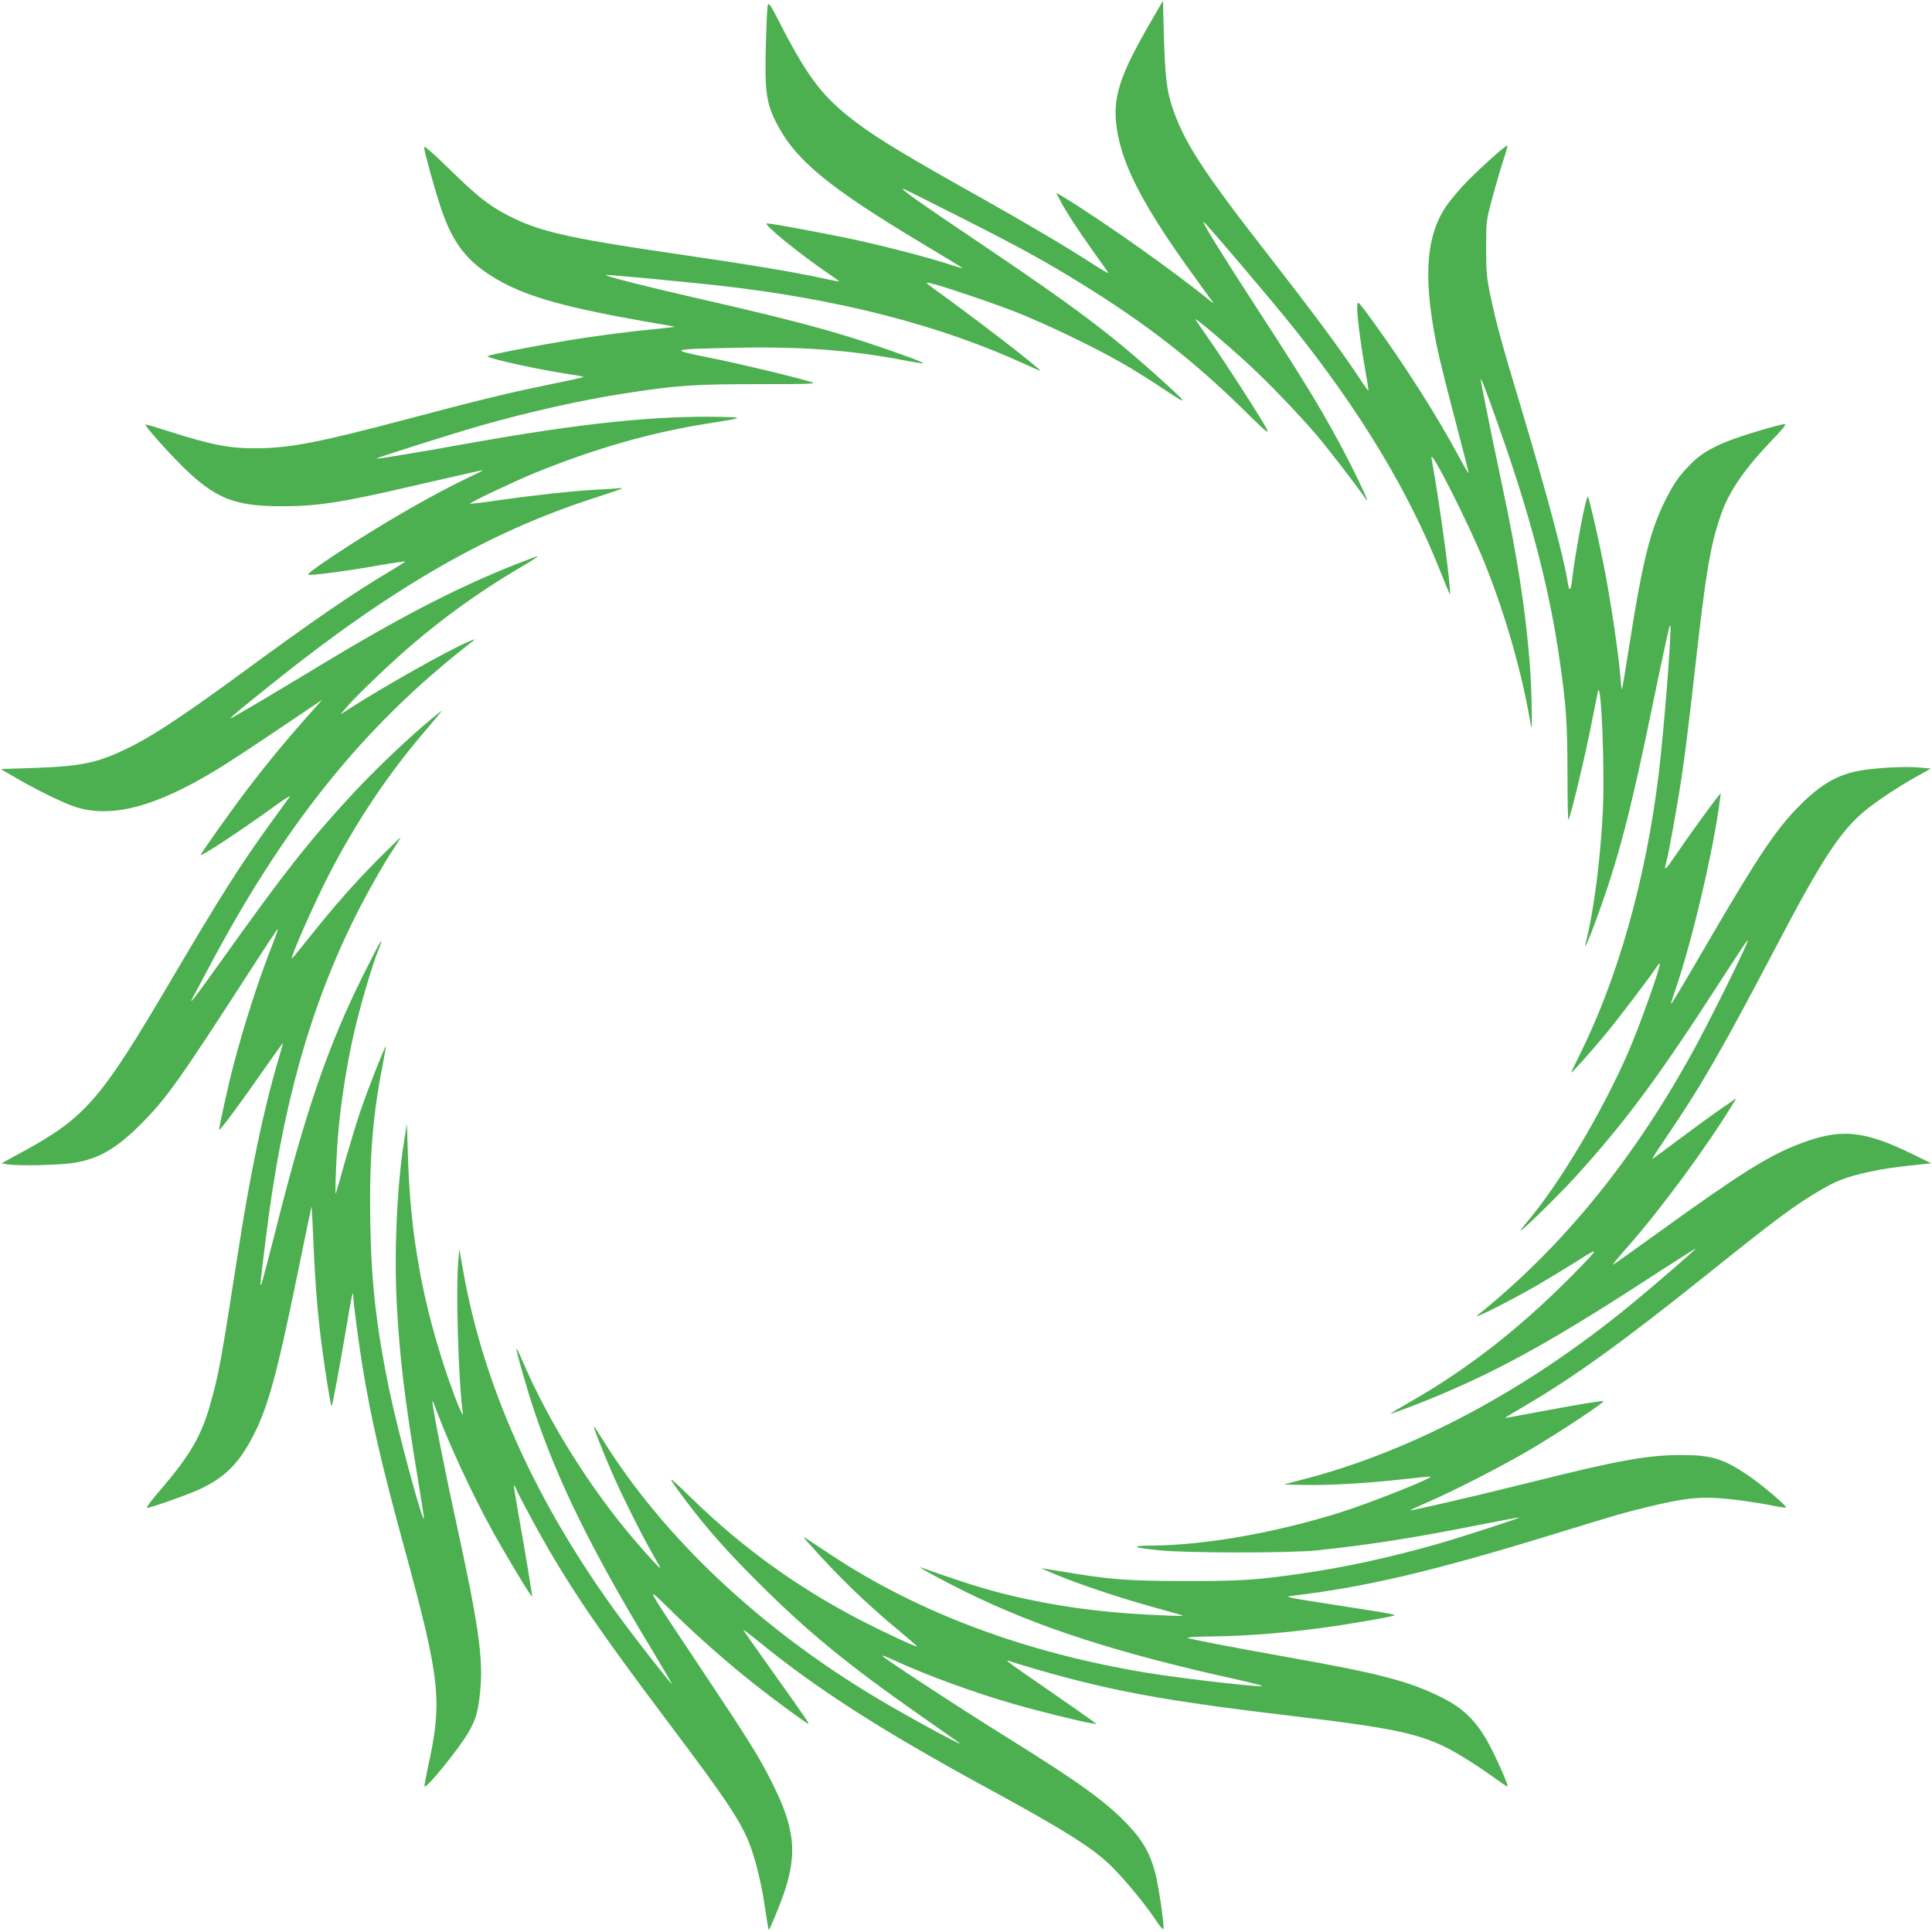
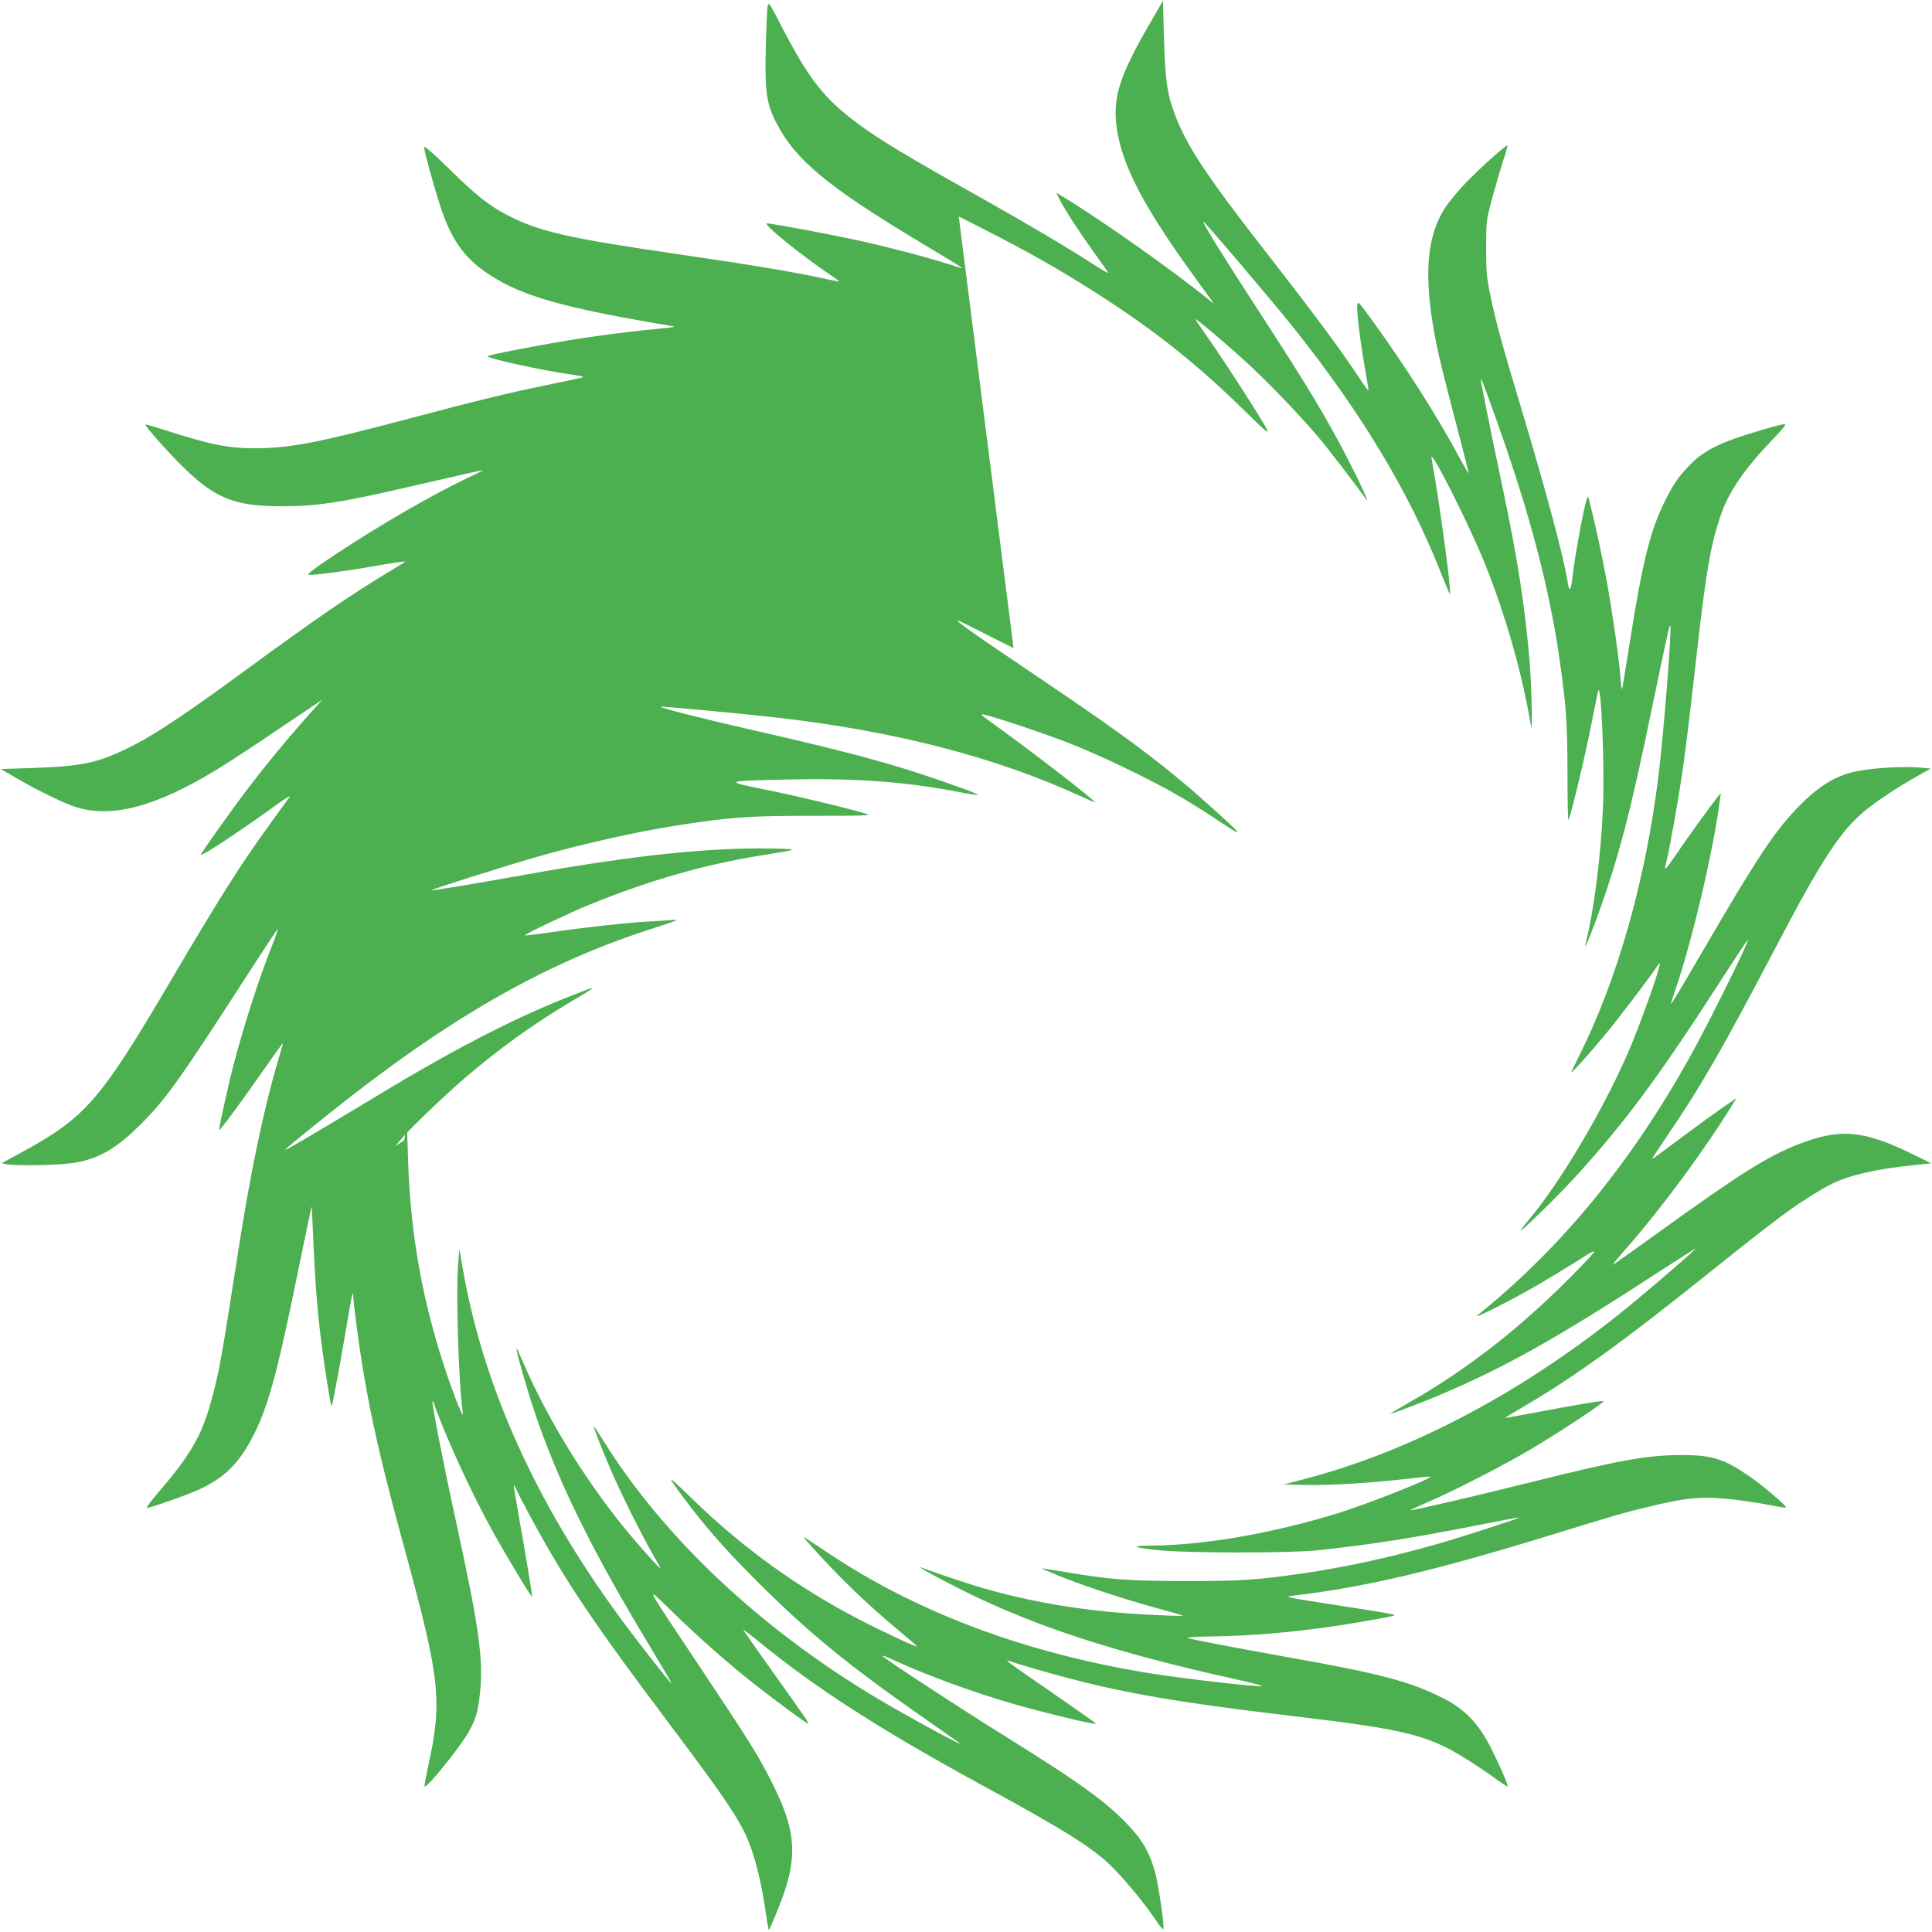
<svg xmlns="http://www.w3.org/2000/svg" version="1.0" width="1280pt" height="1280pt" viewBox="0 0 1280 1280" preserveAspectRatio="xMidYMid meet">
  <g transform="translate(0,1280) scale(0.1,-0.1)" fill="#4caf50" stroke="none">
-     <path d="M5086 12763 c-3 -15 -9 -136 -12 -268 -8 -293 3 -376 65 -500 127 -253 339 -429 974 -810 146 -87 265 -160 264 -162 -2 -1 -43 11 -92 27 -151 48 -380 108 -590 155 -194 43 -581 115 -614 115 -32 -1 223 -208 417 -339 34 -23 62 -43 62 -45 0 -2 -51 7 -112 21 -200 43 -483 90 -943 157 -747 109 -932 151 -1144 261 -123 64 -204 128 -388 309 -111 108 -163 153 -163 140 0 -26 63 -254 107 -389 72 -222 158 -344 318 -450 186 -124 412 -197 870 -284 116 -21 245 -45 288 -51 43 -7 76 -14 75 -16 -2 -1 -57 -7 -123 -14 -166 -15 -402 -46 -580 -75 -230 -38 -535 -98 -535 -105 0 -15 351 -92 553 -121 48 -7 85 -14 82 -17 -2 -3 -109 -26 -237 -52 -263 -54 -453 -100 -943 -230 -578 -153 -770 -190 -995 -190 -180 0 -297 24 -599 121 -68 22 -125 38 -127 36 -7 -7 141 -174 241 -273 218 -216 349 -269 665 -268 230 0 396 25 850 131 431 99 480 110 480 107 0 -1 -43 -23 -97 -48 -245 -117 -586 -314 -888 -514 -124 -82 -184 -128 -172 -130 27 -5 259 25 464 62 100 17 180 29 178 25 -3 -3 -48 -32 -102 -64 -244 -145 -495 -317 -968 -664 -354 -260 -579 -411 -723 -485 -240 -122 -335 -143 -697 -155 l-190 -6 115 -67 c126 -73 298 -157 373 -182 241 -80 535 -4 945 246 64 39 248 159 407 267 l290 195 -115 -129 c-138 -156 -254 -297 -382 -465 -105 -138 -308 -424 -308 -434 0 -14 269 163 495 327 60 44 103 70 95 59 -8 -11 -65 -89 -126 -174 -207 -286 -332 -484 -666 -1051 -467 -793 -561 -901 -991 -1135 l-127 -69 37 -7 c71 -11 338 -6 438 9 168 26 286 94 455 264 164 165 259 300 719 1013 95 147 176 270 181 273 4 3 -12 -46 -37 -108 -90 -229 -183 -516 -257 -797 -35 -134 -98 -421 -94 -426 6 -5 141 177 292 394 70 100 129 182 130 182 2 0 -10 -44 -26 -97 -101 -339 -190 -764 -273 -1303 -109 -704 -125 -792 -181 -990 -59 -213 -136 -344 -336 -577 -54 -62 -92 -113 -84 -113 24 0 271 87 348 123 158 73 253 164 341 327 108 199 168 414 307 1095 51 248 93 451 94 452 1 2 8 -120 14 -270 12 -271 28 -458 57 -677 23 -169 57 -381 62 -376 6 5 56 275 99 530 31 189 44 247 44 205 0 -42 35 -308 61 -469 58 -354 128 -658 279 -1210 239 -875 253 -1011 153 -1458 -13 -63 -23 -116 -20 -118 14 -14 237 263 293 363 48 85 61 133 75 264 22 221 -9 438 -162 1139 -77 351 -161 781 -154 788 1 2 11 -18 20 -45 87 -236 247 -581 385 -829 92 -165 250 -427 255 -422 3 3 -41 272 -94 568 -16 91 -28 167 -26 169 2 2 11 -13 19 -33 8 -20 50 -100 92 -178 230 -425 418 -704 929 -1383 370 -491 470 -642 526 -795 41 -113 76 -260 99 -421 11 -73 21 -133 23 -135 4 -5 72 158 101 243 90 265 72 433 -80 734 -84 168 -147 270 -463 744 -400 601 -386 571 -190 380 180 -175 368 -340 554 -486 138 -108 330 -249 340 -249 8 0 -22 44 -240 350 -100 140 -185 262 -190 270 -5 8 38 -24 96 -71 380 -312 813 -590 1499 -964 530 -288 724 -410 846 -532 89 -88 222 -250 292 -355 25 -39 48 -65 50 -59 7 21 -30 275 -53 368 -32 125 -81 215 -171 311 -147 158 -317 283 -806 587 -334 208 -822 528 -833 545 -3 5 32 -8 77 -29 226 -104 537 -217 813 -296 156 -44 410 -107 490 -121 l40 -7 -25 20 c-14 11 -144 102 -290 203 -273 188 -300 208 -265 196 59 -21 269 -82 400 -116 391 -102 744 -162 1445 -245 823 -98 937 -128 1235 -321 44 -28 111 -74 149 -102 39 -28 72 -50 74 -48 8 8 -91 227 -141 313 -75 127 -158 207 -282 270 -219 112 -419 165 -1030 273 -411 74 -659 122 -668 129 -4 4 66 8 155 9 265 3 549 28 843 72 213 33 375 63 375 69 0 4 -66 17 -147 29 -82 13 -236 37 -343 54 -210 32 -242 40 -195 45 484 56 935 162 1720 403 462 142 474 145 650 188 208 51 323 66 450 57 111 -7 260 -28 373 -51 40 -8 78 -14 84 -12 14 5 -163 155 -256 217 -157 106 -238 131 -433 131 -227 0 -412 -33 -988 -177 -372 -93 -807 -194 -812 -189 -2 1 48 24 110 51 176 76 506 245 692 355 209 125 492 313 478 317 -12 4 -157 -20 -450 -75 -112 -21 -203 -38 -203 -36 0 1 60 37 133 80 325 190 654 428 1196 862 484 388 587 464 767 570 95 57 176 87 308 116 101 22 170 33 356 52 l65 7 -127 62 c-324 158 -477 171 -753 64 -201 -78 -398 -202 -917 -577 -169 -122 -310 -222 -313 -222 -4 0 38 51 93 113 226 256 532 672 702 952 l25 40 -100 -69 c-55 -38 -179 -128 -275 -200 -96 -72 -179 -133 -183 -135 -5 -1 39 66 96 150 230 338 365 573 725 1259 301 575 426 765 587 898 79 65 219 158 339 225 l98 55 -77 7 c-94 9 -293 -2 -400 -22 -142 -26 -255 -92 -391 -229 -158 -159 -275 -334 -613 -914 -207 -355 -241 -410 -241 -399 0 3 14 45 31 95 111 324 252 926 293 1249 l7 50 -21 -25 c-38 -46 -196 -264 -273 -378 -76 -112 -86 -120 -67 -52 19 71 80 412 109 615 17 116 51 395 76 620 77 691 106 866 181 1077 53 148 156 296 336 484 70 72 95 104 82 104 -30 0 -288 -77 -372 -111 -120 -47 -192 -92 -258 -161 -73 -75 -107 -125 -161 -233 -100 -198 -153 -414 -238 -959 -25 -160 -47 -291 -49 -293 -2 -2 -7 34 -10 79 -15 176 -67 523 -112 748 -38 193 -98 450 -104 450 -14 0 -86 -383 -105 -557 -9 -71 -20 -74 -29 -8 -24 155 -135 572 -291 1095 -146 485 -181 614 -217 785 -29 136 -32 167 -32 330 0 179 0 180 41 335 23 85 56 197 73 249 17 51 29 95 27 97 -6 7 -164 -134 -266 -237 -51 -52 -114 -127 -141 -167 -141 -209 -154 -509 -45 -997 14 -60 63 -256 110 -434 47 -178 85 -329 85 -335 0 -6 -28 41 -62 104 -139 261 -360 609 -573 902 -99 136 -100 137 -103 101 -4 -43 19 -229 52 -418 14 -77 24 -141 22 -142 -2 -2 -20 23 -41 54 -133 203 -301 430 -634 858 -427 548 -548 736 -625 967 -36 107 -47 206 -55 468 l-6 235 -81 -140 c-209 -360 -254 -501 -225 -706 36 -247 179 -521 519 -989 58 -80 110 -152 116 -160 8 -12 6 -11 -9 1 -243 199 -721 537 -988 699 l-39 23 22 -44 c37 -72 117 -196 219 -339 53 -74 100 -140 104 -147 5 -8 -37 16 -92 51 -187 121 -425 262 -761 451 -474 265 -674 386 -815 492 -218 164 -317 291 -496 636 -77 151 -87 166 -93 140z m1266 -1397 c387 -195 579 -300 815 -447 425 -263 736 -504 1067 -829 209 -204 207 -205 57 35 -81 130 -246 380 -323 488 -26 37 -48 69 -48 72 0 10 213 -170 345 -292 138 -127 333 -330 460 -478 64 -74 258 -326 327 -425 28 -39 -46 121 -126 276 -149 286 -263 475 -584 969 -243 374 -380 595 -368 595 9 0 442 -509 591 -695 445 -556 767 -1089 974 -1612 36 -90 66 -162 67 -160 12 12 -65 587 -122 902 -14 82 252 -445 355 -702 138 -345 248 -732 304 -1073 11 -69 5 252 -8 415 -29 361 -82 704 -181 1170 -82 388 -144 697 -144 714 1 18 77 -189 168 -454 182 -533 294 -977 356 -1415 43 -298 50 -412 51 -742 0 -174 3 -314 6 -310 13 14 109 414 149 619 23 115 44 219 47 233 21 81 45 -498 33 -776 -15 -327 -60 -682 -116 -899 -13 -52 28 42 76 175 142 389 221 692 365 1390 95 459 116 553 121 547 12 -12 -42 -700 -77 -987 -85 -698 -272 -1358 -529 -1870 -28 -55 -50 -102 -50 -105 0 -9 115 119 217 241 92 111 305 390 348 457 10 15 19 26 21 24 11 -11 -128 -402 -208 -587 -170 -391 -452 -866 -662 -1115 -23 -27 -46 -57 -51 -65 -20 -34 234 213 354 344 333 365 552 659 966 1301 92 143 174 267 182 275 32 34 -254 -546 -384 -778 -394 -705 -855 -1265 -1403 -1705 -49 -39 229 101 405 204 77 45 195 117 263 160 133 85 135 81 17 -41 -369 -382 -730 -668 -1134 -899 -68 -39 -126 -73 -129 -76 -12 -11 199 68 348 132 420 179 770 376 1440 813 128 83 234 150 235 148 4 -3 -291 -258 -438 -378 -688 -564 -1442 -965 -2162 -1151 l-130 -34 135 -3 c164 -4 428 12 661 38 95 11 174 19 176 17 12 -12 -418 -182 -612 -242 -433 -134 -894 -214 -1245 -215 -137 -1 -112 -14 60 -31 180 -19 867 -19 1040 -1 359 38 635 81 1069 167 151 30 276 53 278 52 4 -5 -388 -132 -542 -176 -321 -91 -610 -154 -900 -196 -308 -44 -405 -50 -775 -50 -378 1 -499 10 -799 61 -80 13 -147 24 -150 24 -3 -1 44 -21 104 -46 160 -66 433 -156 644 -214 102 -28 186 -52 188 -54 2 -2 -47 -2 -109 1 -345 12 -635 46 -924 108 -226 49 -366 91 -699 209 -49 18 116 -73 290 -159 476 -235 1003 -406 1790 -580 94 -21 173 -41 177 -45 17 -13 -517 47 -755 86 -809 132 -1520 397 -2102 783 -71 47 -143 95 -160 106 -28 18 -27 16 9 -25 191 -216 381 -401 607 -588 65 -54 116 -98 114 -100 -5 -6 -229 99 -382 178 -412 215 -770 473 -1105 798 -176 171 -179 171 -50 -3 138 -184 265 -329 477 -541 333 -333 594 -548 1090 -895 121 -85 232 -162 245 -172 74 -52 -293 146 -530 286 -782 465 -1428 1073 -1834 1730 -26 42 -50 77 -52 77 -5 0 44 -127 109 -280 67 -157 204 -432 285 -573 28 -48 49 -87 47 -87 -6 0 -85 86 -170 185 -290 338 -567 779 -736 1172 -24 56 -45 100 -47 98 -6 -5 66 -258 115 -405 156 -468 379 -923 769 -1568 84 -139 149 -250 144 -247 -14 8 -238 295 -344 440 -553 753 -904 1529 -1039 2305 l-24 135 -8 -99 c-15 -189 3 -782 30 -976 4 -33 3 -32 -19 16 -13 27 -46 115 -74 195 -170 494 -253 946 -269 1469 l-7 225 -18 -110 c-48 -299 -68 -744 -49 -1090 19 -352 54 -638 137 -1138 24 -147 44 -271 43 -275 -4 -53 -173 573 -233 863 -84 413 -116 697 -123 1100 -7 412 16 708 82 1037 13 67 22 124 21 126 -5 5 -117 -280 -166 -423 -23 -66 -67 -212 -100 -325 -32 -113 -60 -214 -64 -225 -10 -36 4 307 20 455 20 196 57 423 100 610 40 173 120 447 159 541 50 125 14 65 -97 -158 -236 -473 -386 -911 -588 -1718 -46 -181 -86 -333 -90 -337 -8 -10 -6 10 31 307 105 862 292 1533 598 2143 72 144 188 349 251 442 20 30 40 62 44 70 4 8 -61 -55 -146 -140 -164 -166 -285 -303 -460 -522 -60 -76 -112 -138 -114 -138 -14 0 148 367 245 555 186 360 402 681 657 975 59 69 99 118 88 110 -147 -113 -406 -355 -576 -537 -295 -318 -457 -523 -867 -1098 -197 -276 -243 -334 -199 -255 14 25 51 95 83 155 513 976 1044 1637 1761 2192 29 23 28 23 -28 -1 -130 -55 -559 -297 -783 -441 l-60 -39 54 63 c62 71 285 284 416 396 219 187 444 349 685 493 177 105 183 110 95 77 -408 -153 -811 -357 -1375 -698 -339 -205 -581 -348 -600 -355 -18 -7 48 49 280 234 783 628 1424 997 2125 1224 194 63 214 71 160 65 -22 -2 -92 -7 -155 -10 -139 -7 -413 -37 -649 -71 -95 -14 -175 -23 -177 -21 -6 6 296 149 425 202 403 164 773 270 1156 330 235 37 239 40 75 43 -421 9 -916 -42 -1630 -169 -418 -75 -641 -111 -646 -107 -4 4 511 167 686 217 318 91 676 171 960 215 347 53 457 61 883 61 344 0 393 2 355 13 -125 38 -489 125 -682 163 -269 54 -263 56 184 65 430 9 759 -16 1104 -82 70 -14 130 -23 133 -21 2 3 -36 19 -84 37 -417 152 -701 232 -1418 395 -329 75 -608 146 -601 153 5 4 488 -41 741 -69 799 -89 1476 -263 2048 -527 48 -22 87 -39 87 -37 0 15 -427 344 -691 533 -67 49 -71 53 -39 47 70 -15 409 -129 570 -192 195 -77 523 -234 699 -336 70 -39 196 -118 281 -175 178 -119 170 -105 -65 106 -296 265 -537 446 -1111 833 -456 307 -572 389 -550 389 3 0 168 -83 368 -184z" />
+     <path d="M5086 12763 c-3 -15 -9 -136 -12 -268 -8 -293 3 -376 65 -500 127 -253 339 -429 974 -810 146 -87 265 -160 264 -162 -2 -1 -43 11 -92 27 -151 48 -380 108 -590 155 -194 43 -581 115 -614 115 -32 -1 223 -208 417 -339 34 -23 62 -43 62 -45 0 -2 -51 7 -112 21 -200 43 -483 90 -943 157 -747 109 -932 151 -1144 261 -123 64 -204 128 -388 309 -111 108 -163 153 -163 140 0 -26 63 -254 107 -389 72 -222 158 -344 318 -450 186 -124 412 -197 870 -284 116 -21 245 -45 288 -51 43 -7 76 -14 75 -16 -2 -1 -57 -7 -123 -14 -166 -15 -402 -46 -580 -75 -230 -38 -535 -98 -535 -105 0 -15 351 -92 553 -121 48 -7 85 -14 82 -17 -2 -3 -109 -26 -237 -52 -263 -54 -453 -100 -943 -230 -578 -153 -770 -190 -995 -190 -180 0 -297 24 -599 121 -68 22 -125 38 -127 36 -7 -7 141 -174 241 -273 218 -216 349 -269 665 -268 230 0 396 25 850 131 431 99 480 110 480 107 0 -1 -43 -23 -97 -48 -245 -117 -586 -314 -888 -514 -124 -82 -184 -128 -172 -130 27 -5 259 25 464 62 100 17 180 29 178 25 -3 -3 -48 -32 -102 -64 -244 -145 -495 -317 -968 -664 -354 -260 -579 -411 -723 -485 -240 -122 -335 -143 -697 -155 l-190 -6 115 -67 c126 -73 298 -157 373 -182 241 -80 535 -4 945 246 64 39 248 159 407 267 l290 195 -115 -129 c-138 -156 -254 -297 -382 -465 -105 -138 -308 -424 -308 -434 0 -14 269 163 495 327 60 44 103 70 95 59 -8 -11 -65 -89 -126 -174 -207 -286 -332 -484 -666 -1051 -467 -793 -561 -901 -991 -1135 l-127 -69 37 -7 c71 -11 338 -6 438 9 168 26 286 94 455 264 164 165 259 300 719 1013 95 147 176 270 181 273 4 3 -12 -46 -37 -108 -90 -229 -183 -516 -257 -797 -35 -134 -98 -421 -94 -426 6 -5 141 177 292 394 70 100 129 182 130 182 2 0 -10 -44 -26 -97 -101 -339 -190 -764 -273 -1303 -109 -704 -125 -792 -181 -990 -59 -213 -136 -344 -336 -577 -54 -62 -92 -113 -84 -113 24 0 271 87 348 123 158 73 253 164 341 327 108 199 168 414 307 1095 51 248 93 451 94 452 1 2 8 -120 14 -270 12 -271 28 -458 57 -677 23 -169 57 -381 62 -376 6 5 56 275 99 530 31 189 44 247 44 205 0 -42 35 -308 61 -469 58 -354 128 -658 279 -1210 239 -875 253 -1011 153 -1458 -13 -63 -23 -116 -20 -118 14 -14 237 263 293 363 48 85 61 133 75 264 22 221 -9 438 -162 1139 -77 351 -161 781 -154 788 1 2 11 -18 20 -45 87 -236 247 -581 385 -829 92 -165 250 -427 255 -422 3 3 -41 272 -94 568 -16 91 -28 167 -26 169 2 2 11 -13 19 -33 8 -20 50 -100 92 -178 230 -425 418 -704 929 -1383 370 -491 470 -642 526 -795 41 -113 76 -260 99 -421 11 -73 21 -133 23 -135 4 -5 72 158 101 243 90 265 72 433 -80 734 -84 168 -147 270 -463 744 -400 601 -386 571 -190 380 180 -175 368 -340 554 -486 138 -108 330 -249 340 -249 8 0 -22 44 -240 350 -100 140 -185 262 -190 270 -5 8 38 -24 96 -71 380 -312 813 -590 1499 -964 530 -288 724 -410 846 -532 89 -88 222 -250 292 -355 25 -39 48 -65 50 -59 7 21 -30 275 -53 368 -32 125 -81 215 -171 311 -147 158 -317 283 -806 587 -334 208 -822 528 -833 545 -3 5 32 -8 77 -29 226 -104 537 -217 813 -296 156 -44 410 -107 490 -121 l40 -7 -25 20 c-14 11 -144 102 -290 203 -273 188 -300 208 -265 196 59 -21 269 -82 400 -116 391 -102 744 -162 1445 -245 823 -98 937 -128 1235 -321 44 -28 111 -74 149 -102 39 -28 72 -50 74 -48 8 8 -91 227 -141 313 -75 127 -158 207 -282 270 -219 112 -419 165 -1030 273 -411 74 -659 122 -668 129 -4 4 66 8 155 9 265 3 549 28 843 72 213 33 375 63 375 69 0 4 -66 17 -147 29 -82 13 -236 37 -343 54 -210 32 -242 40 -195 45 484 56 935 162 1720 403 462 142 474 145 650 188 208 51 323 66 450 57 111 -7 260 -28 373 -51 40 -8 78 -14 84 -12 14 5 -163 155 -256 217 -157 106 -238 131 -433 131 -227 0 -412 -33 -988 -177 -372 -93 -807 -194 -812 -189 -2 1 48 24 110 51 176 76 506 245 692 355 209 125 492 313 478 317 -12 4 -157 -20 -450 -75 -112 -21 -203 -38 -203 -36 0 1 60 37 133 80 325 190 654 428 1196 862 484 388 587 464 767 570 95 57 176 87 308 116 101 22 170 33 356 52 l65 7 -127 62 c-324 158 -477 171 -753 64 -201 -78 -398 -202 -917 -577 -169 -122 -310 -222 -313 -222 -4 0 38 51 93 113 226 256 532 672 702 952 l25 40 -100 -69 c-55 -38 -179 -128 -275 -200 -96 -72 -179 -133 -183 -135 -5 -1 39 66 96 150 230 338 365 573 725 1259 301 575 426 765 587 898 79 65 219 158 339 225 l98 55 -77 7 c-94 9 -293 -2 -400 -22 -142 -26 -255 -92 -391 -229 -158 -159 -275 -334 -613 -914 -207 -355 -241 -410 -241 -399 0 3 14 45 31 95 111 324 252 926 293 1249 l7 50 -21 -25 c-38 -46 -196 -264 -273 -378 -76 -112 -86 -120 -67 -52 19 71 80 412 109 615 17 116 51 395 76 620 77 691 106 866 181 1077 53 148 156 296 336 484 70 72 95 104 82 104 -30 0 -288 -77 -372 -111 -120 -47 -192 -92 -258 -161 -73 -75 -107 -125 -161 -233 -100 -198 -153 -414 -238 -959 -25 -160 -47 -291 -49 -293 -2 -2 -7 34 -10 79 -15 176 -67 523 -112 748 -38 193 -98 450 -104 450 -14 0 -86 -383 -105 -557 -9 -71 -20 -74 -29 -8 -24 155 -135 572 -291 1095 -146 485 -181 614 -217 785 -29 136 -32 167 -32 330 0 179 0 180 41 335 23 85 56 197 73 249 17 51 29 95 27 97 -6 7 -164 -134 -266 -237 -51 -52 -114 -127 -141 -167 -141 -209 -154 -509 -45 -997 14 -60 63 -256 110 -434 47 -178 85 -329 85 -335 0 -6 -28 41 -62 104 -139 261 -360 609 -573 902 -99 136 -100 137 -103 101 -4 -43 19 -229 52 -418 14 -77 24 -141 22 -142 -2 -2 -20 23 -41 54 -133 203 -301 430 -634 858 -427 548 -548 736 -625 967 -36 107 -47 206 -55 468 l-6 235 -81 -140 c-209 -360 -254 -501 -225 -706 36 -247 179 -521 519 -989 58 -80 110 -152 116 -160 8 -12 6 -11 -9 1 -243 199 -721 537 -988 699 l-39 23 22 -44 c37 -72 117 -196 219 -339 53 -74 100 -140 104 -147 5 -8 -37 16 -92 51 -187 121 -425 262 -761 451 -474 265 -674 386 -815 492 -218 164 -317 291 -496 636 -77 151 -87 166 -93 140z m1266 -1397 c387 -195 579 -300 815 -447 425 -263 736 -504 1067 -829 209 -204 207 -205 57 35 -81 130 -246 380 -323 488 -26 37 -48 69 -48 72 0 10 213 -170 345 -292 138 -127 333 -330 460 -478 64 -74 258 -326 327 -425 28 -39 -46 121 -126 276 -149 286 -263 475 -584 969 -243 374 -380 595 -368 595 9 0 442 -509 591 -695 445 -556 767 -1089 974 -1612 36 -90 66 -162 67 -160 12 12 -65 587 -122 902 -14 82 252 -445 355 -702 138 -345 248 -732 304 -1073 11 -69 5 252 -8 415 -29 361 -82 704 -181 1170 -82 388 -144 697 -144 714 1 18 77 -189 168 -454 182 -533 294 -977 356 -1415 43 -298 50 -412 51 -742 0 -174 3 -314 6 -310 13 14 109 414 149 619 23 115 44 219 47 233 21 81 45 -498 33 -776 -15 -327 -60 -682 -116 -899 -13 -52 28 42 76 175 142 389 221 692 365 1390 95 459 116 553 121 547 12 -12 -42 -700 -77 -987 -85 -698 -272 -1358 -529 -1870 -28 -55 -50 -102 -50 -105 0 -9 115 119 217 241 92 111 305 390 348 457 10 15 19 26 21 24 11 -11 -128 -402 -208 -587 -170 -391 -452 -866 -662 -1115 -23 -27 -46 -57 -51 -65 -20 -34 234 213 354 344 333 365 552 659 966 1301 92 143 174 267 182 275 32 34 -254 -546 -384 -778 -394 -705 -855 -1265 -1403 -1705 -49 -39 229 101 405 204 77 45 195 117 263 160 133 85 135 81 17 -41 -369 -382 -730 -668 -1134 -899 -68 -39 -126 -73 -129 -76 -12 -11 199 68 348 132 420 179 770 376 1440 813 128 83 234 150 235 148 4 -3 -291 -258 -438 -378 -688 -564 -1442 -965 -2162 -1151 l-130 -34 135 -3 c164 -4 428 12 661 38 95 11 174 19 176 17 12 -12 -418 -182 -612 -242 -433 -134 -894 -214 -1245 -215 -137 -1 -112 -14 60 -31 180 -19 867 -19 1040 -1 359 38 635 81 1069 167 151 30 276 53 278 52 4 -5 -388 -132 -542 -176 -321 -91 -610 -154 -900 -196 -308 -44 -405 -50 -775 -50 -378 1 -499 10 -799 61 -80 13 -147 24 -150 24 -3 -1 44 -21 104 -46 160 -66 433 -156 644 -214 102 -28 186 -52 188 -54 2 -2 -47 -2 -109 1 -345 12 -635 46 -924 108 -226 49 -366 91 -699 209 -49 18 116 -73 290 -159 476 -235 1003 -406 1790 -580 94 -21 173 -41 177 -45 17 -13 -517 47 -755 86 -809 132 -1520 397 -2102 783 -71 47 -143 95 -160 106 -28 18 -27 16 9 -25 191 -216 381 -401 607 -588 65 -54 116 -98 114 -100 -5 -6 -229 99 -382 178 -412 215 -770 473 -1105 798 -176 171 -179 171 -50 -3 138 -184 265 -329 477 -541 333 -333 594 -548 1090 -895 121 -85 232 -162 245 -172 74 -52 -293 146 -530 286 -782 465 -1428 1073 -1834 1730 -26 42 -50 77 -52 77 -5 0 44 -127 109 -280 67 -157 204 -432 285 -573 28 -48 49 -87 47 -87 -6 0 -85 86 -170 185 -290 338 -567 779 -736 1172 -24 56 -45 100 -47 98 -6 -5 66 -258 115 -405 156 -468 379 -923 769 -1568 84 -139 149 -250 144 -247 -14 8 -238 295 -344 440 -553 753 -904 1529 -1039 2305 l-24 135 -8 -99 c-15 -189 3 -782 30 -976 4 -33 3 -32 -19 16 -13 27 -46 115 -74 195 -170 494 -253 946 -269 1469 l-7 225 -18 -110 l-60 -39 54 63 c62 71 285 284 416 396 219 187 444 349 685 493 177 105 183 110 95 77 -408 -153 -811 -357 -1375 -698 -339 -205 -581 -348 -600 -355 -18 -7 48 49 280 234 783 628 1424 997 2125 1224 194 63 214 71 160 65 -22 -2 -92 -7 -155 -10 -139 -7 -413 -37 -649 -71 -95 -14 -175 -23 -177 -21 -6 6 296 149 425 202 403 164 773 270 1156 330 235 37 239 40 75 43 -421 9 -916 -42 -1630 -169 -418 -75 -641 -111 -646 -107 -4 4 511 167 686 217 318 91 676 171 960 215 347 53 457 61 883 61 344 0 393 2 355 13 -125 38 -489 125 -682 163 -269 54 -263 56 184 65 430 9 759 -16 1104 -82 70 -14 130 -23 133 -21 2 3 -36 19 -84 37 -417 152 -701 232 -1418 395 -329 75 -608 146 -601 153 5 4 488 -41 741 -69 799 -89 1476 -263 2048 -527 48 -22 87 -39 87 -37 0 15 -427 344 -691 533 -67 49 -71 53 -39 47 70 -15 409 -129 570 -192 195 -77 523 -234 699 -336 70 -39 196 -118 281 -175 178 -119 170 -105 -65 106 -296 265 -537 446 -1111 833 -456 307 -572 389 -550 389 3 0 168 -83 368 -184z" />
  </g>
</svg>